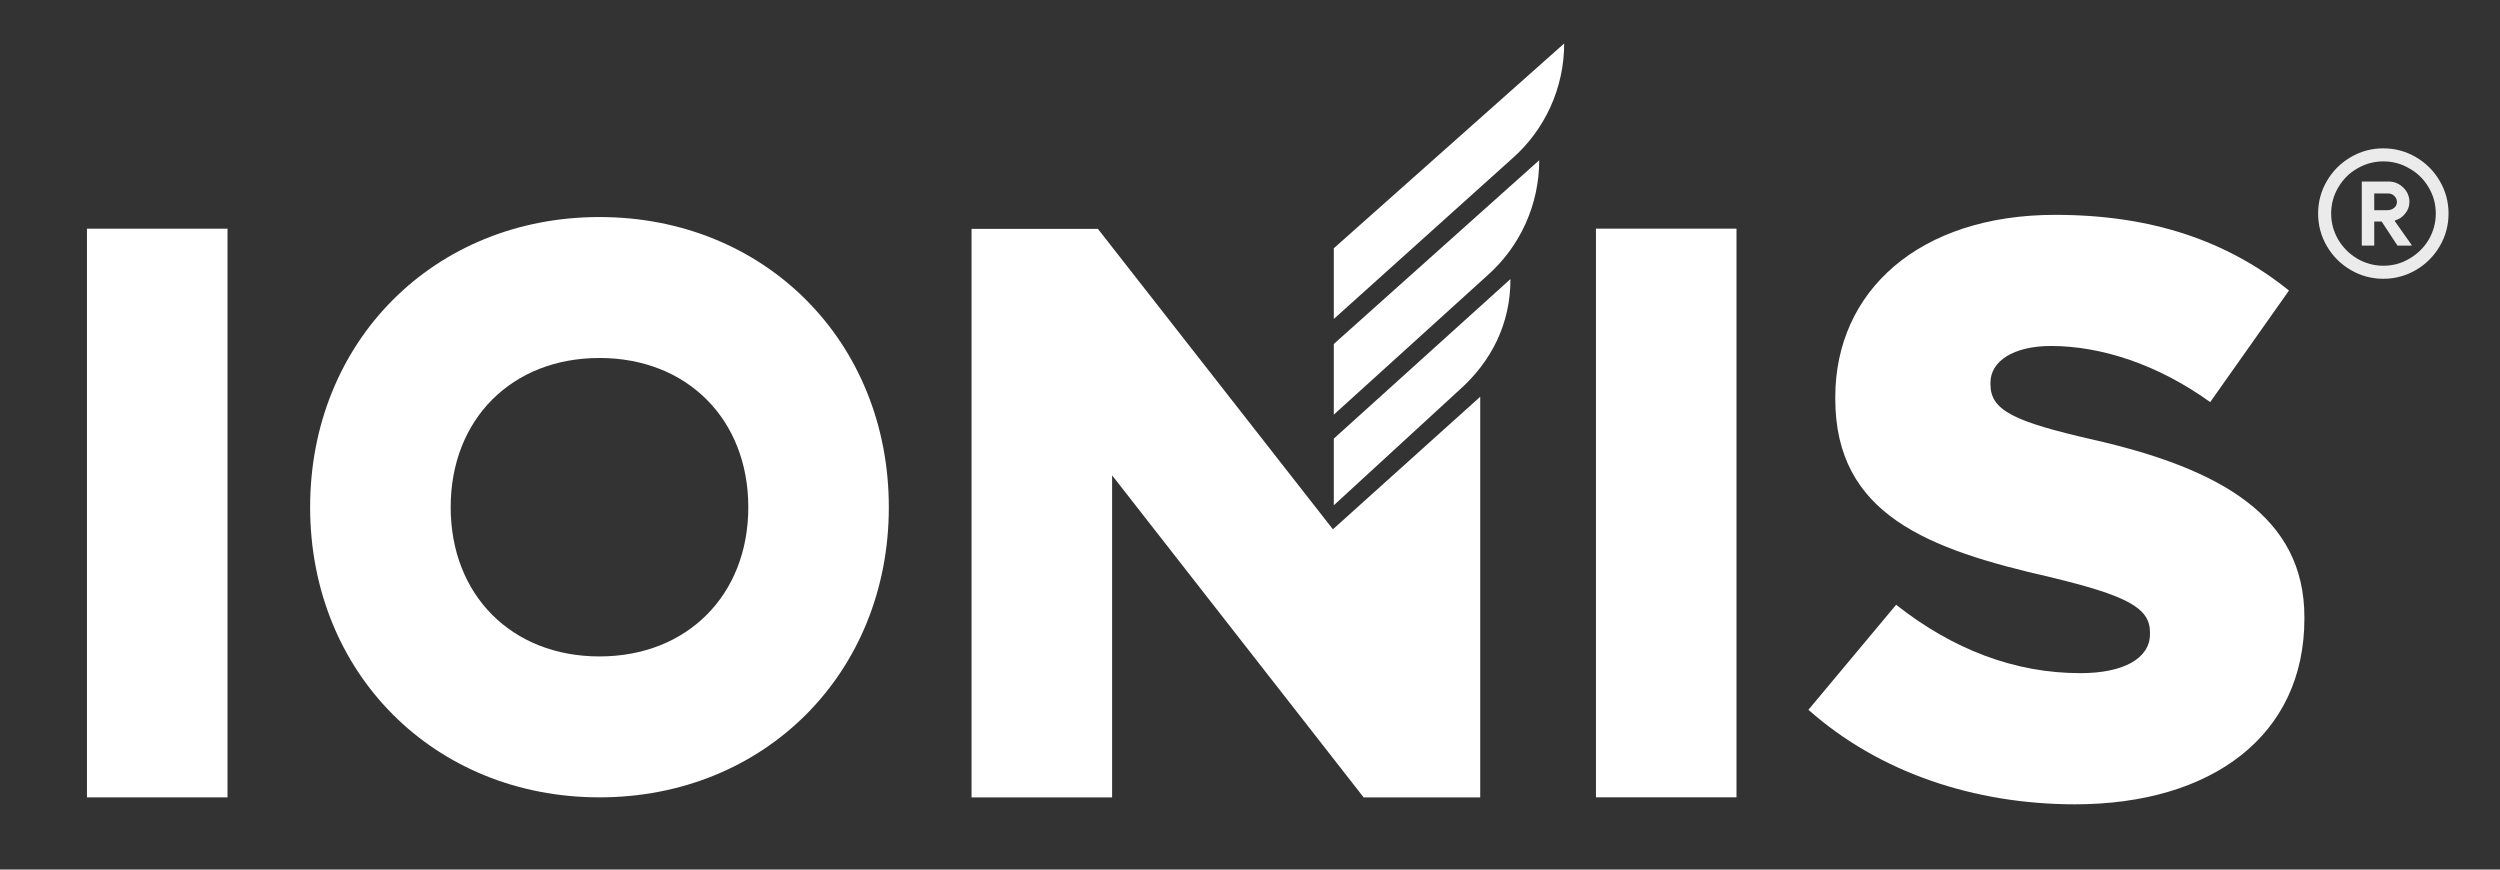
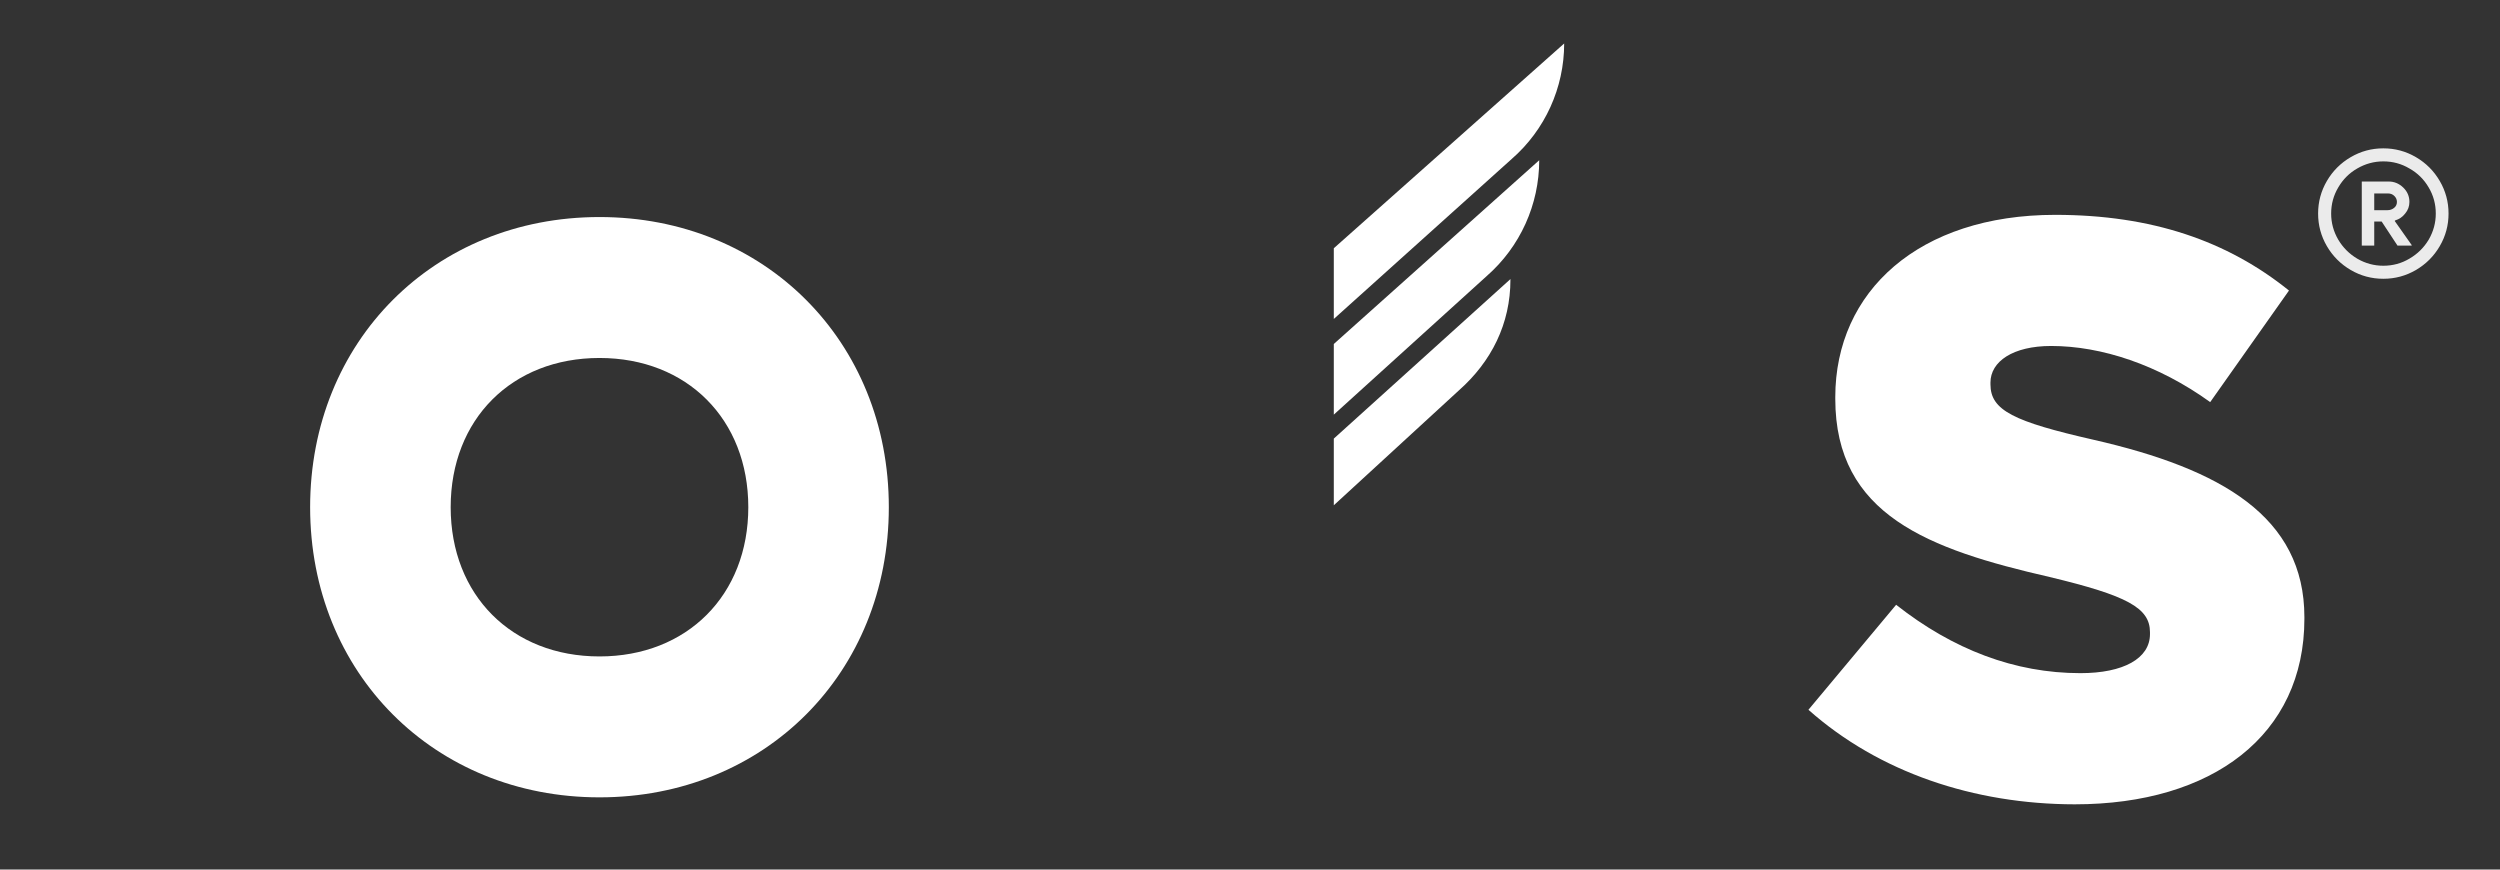
<svg xmlns="http://www.w3.org/2000/svg" width="115" height="40" viewBox="0 0 115 40" fill="none">
  <rect x="0" y="0" width="115" height="40" fill="#333333" stroke="none" />
-   <path d="M10.465 10.52H4V36.679H10.465V10.52Z" fill="white" />
  <path d="M27.576 9.984C35.182 9.984 40.886 15.705 40.886 23.331C40.886 30.958 35.182 36.678 27.576 36.678C19.97 36.678 14.266 30.958 14.266 23.331C14.266 15.705 19.97 9.984 27.576 9.984ZM27.576 16.467C23.546 16.467 20.731 19.285 20.731 23.331C20.731 27.378 23.544 30.196 27.576 30.196C31.608 30.196 34.422 27.373 34.422 23.331C34.422 19.29 31.607 16.467 27.576 16.467Z" fill="white" />
-   <path d="M61.314 24.348L50.547 10.584L50.504 10.527H50.502L50.499 10.523L50.495 10.527H44.691V36.679H51.157V21.866L62.727 36.679H68.09V18.25L61.314 24.348Z" fill="white" />
-   <path d="M79.879 10.518H73.414V36.677H79.879V10.518Z" fill="white" />
+   <path d="M79.879 10.518H73.414V36.677V10.518Z" fill="white" />
  <path d="M83.188 32.65L87.222 27.82C89.836 29.878 92.679 30.965 95.7 30.965C97.678 30.965 98.899 30.29 98.899 29.168V29.085C98.899 27.963 97.861 27.401 94.278 26.541C88.716 25.267 84.423 23.69 84.423 18.344V18.269C84.423 13.402 88.268 9.883 94.54 9.883C98.982 9.883 102.457 11.08 105.293 13.365L101.669 18.497C99.281 16.776 96.667 15.915 94.351 15.915C92.597 15.915 91.561 16.628 91.561 17.599V17.681C91.561 18.878 92.636 19.393 96.294 20.227C102.197 21.573 106.002 23.779 106.002 28.389V28.464C106.002 33.809 101.781 36.999 95.435 36.999C90.806 36.992 86.436 35.533 83.188 32.65Z" fill="white" />
  <path d="M61.355 23.243L67.096 17.97C68.611 16.634 69.48 14.887 69.48 12.863V12.838L61.355 20.176V23.243Z" fill="white" />
  <path d="M61.355 19.073L68.396 12.692C69.926 11.35 70.804 9.41 70.804 7.371L61.355 15.823V19.073Z" fill="white" />
  <path d="M71.952 2L61.355 11.42V14.672L69.539 7.312C71.073 5.976 71.952 4.037 71.952 2Z" fill="white" />
  <path opacity="0.9" d="M109.633 12.824C109.094 12.824 108.594 12.689 108.133 12.42C107.672 12.15 107.307 11.785 107.037 11.324C106.768 10.863 106.633 10.363 106.633 9.824C106.633 9.285 106.768 8.785 107.037 8.324C107.307 7.863 107.672 7.498 108.133 7.229C108.594 6.959 109.094 6.824 109.633 6.824C110.172 6.824 110.672 6.959 111.133 7.229C111.594 7.498 111.959 7.863 112.228 8.324C112.498 8.785 112.633 9.285 112.633 9.824C112.633 10.363 112.498 10.863 112.228 11.324C111.959 11.785 111.594 12.15 111.133 12.42C110.672 12.689 110.172 12.824 109.633 12.824ZM109.633 12.224C110.068 12.224 110.468 12.116 110.833 11.898C111.207 11.681 111.502 11.389 111.72 11.024C111.937 10.65 112.046 10.25 112.046 9.824C112.046 9.389 111.937 8.989 111.72 8.624C111.502 8.25 111.207 7.959 110.833 7.75C110.468 7.533 110.068 7.424 109.633 7.424C109.207 7.424 108.807 7.533 108.433 7.75C108.068 7.959 107.776 8.25 107.559 8.624C107.342 8.989 107.233 9.389 107.233 9.824C107.233 10.25 107.342 10.65 107.559 11.024C107.776 11.389 108.068 11.681 108.433 11.898C108.807 12.116 109.207 12.224 109.633 12.224ZM108.642 8.35H109.881C110.133 8.35 110.355 8.442 110.546 8.624C110.737 8.807 110.833 9.029 110.833 9.289C110.833 9.489 110.768 9.668 110.637 9.824C110.515 9.981 110.363 10.085 110.181 10.137L110.155 10.163L110.937 11.272V11.298H110.285L109.555 10.189H109.215V11.298H108.642V8.35ZM109.828 9.668C109.942 9.668 110.042 9.633 110.128 9.563C110.215 9.494 110.259 9.402 110.259 9.289C110.259 9.185 110.22 9.094 110.142 9.016C110.063 8.937 109.963 8.898 109.842 8.898H109.215V9.668H109.828Z" fill="white" />
</svg>